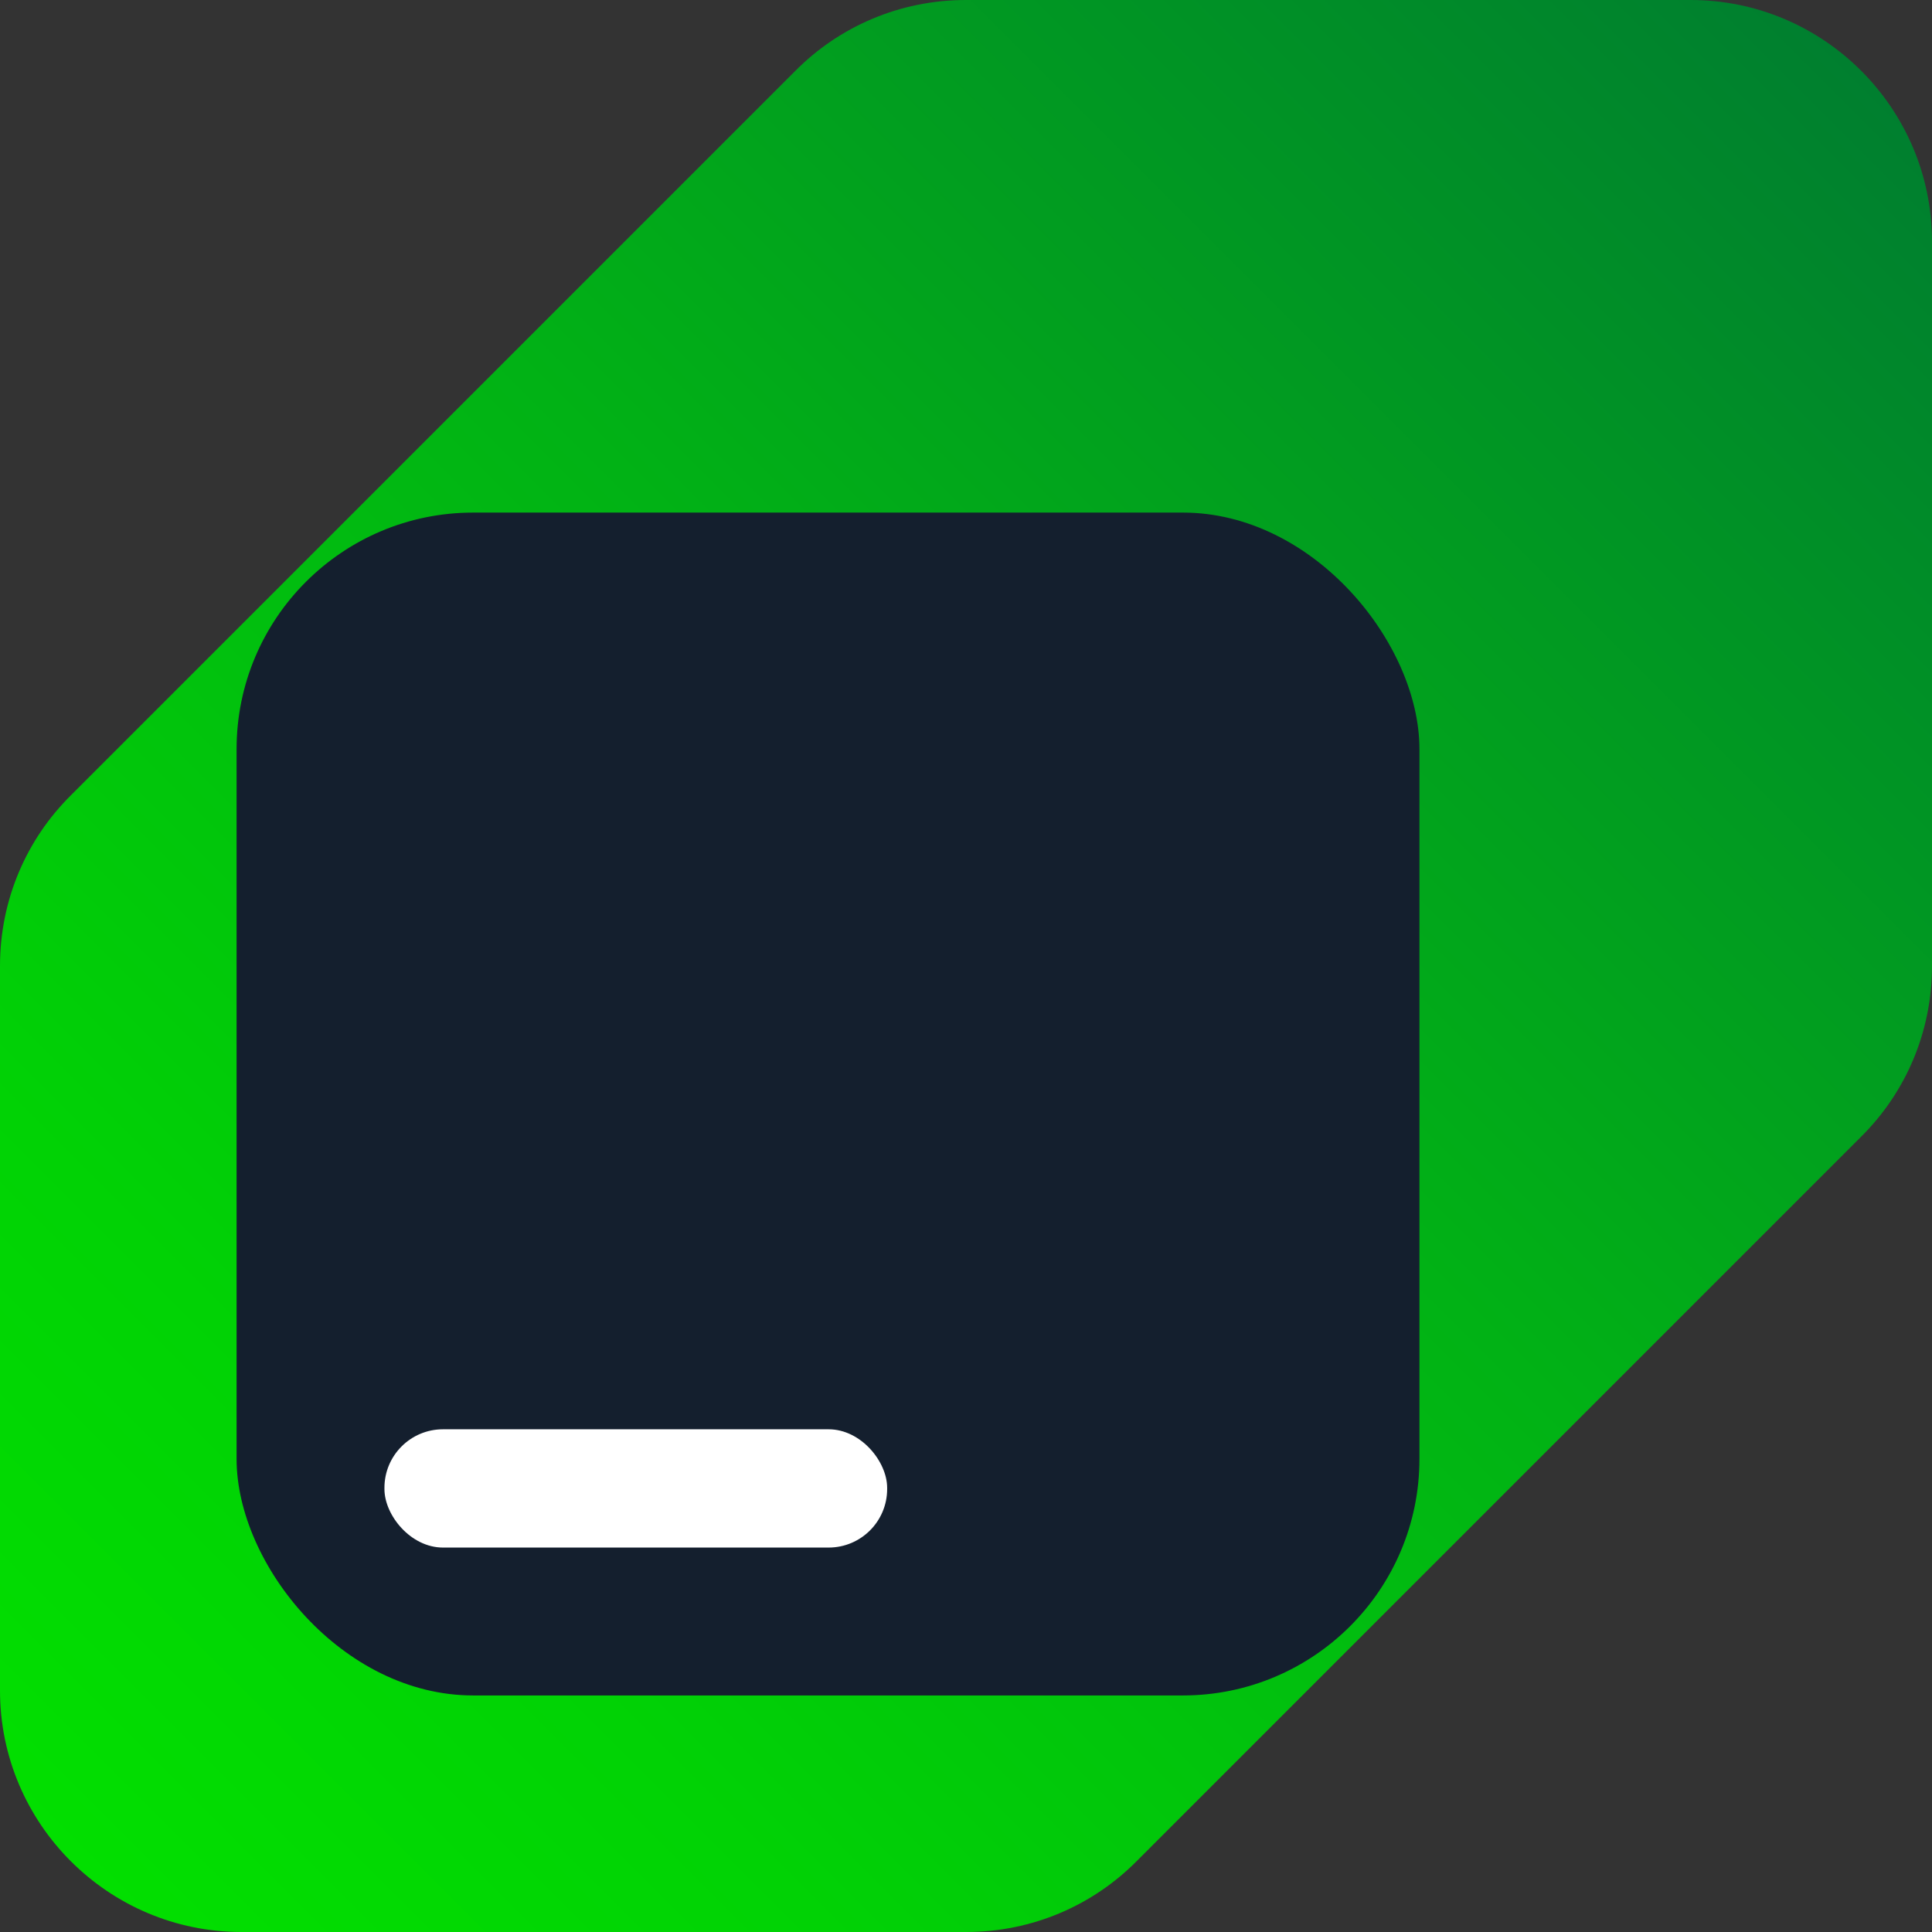
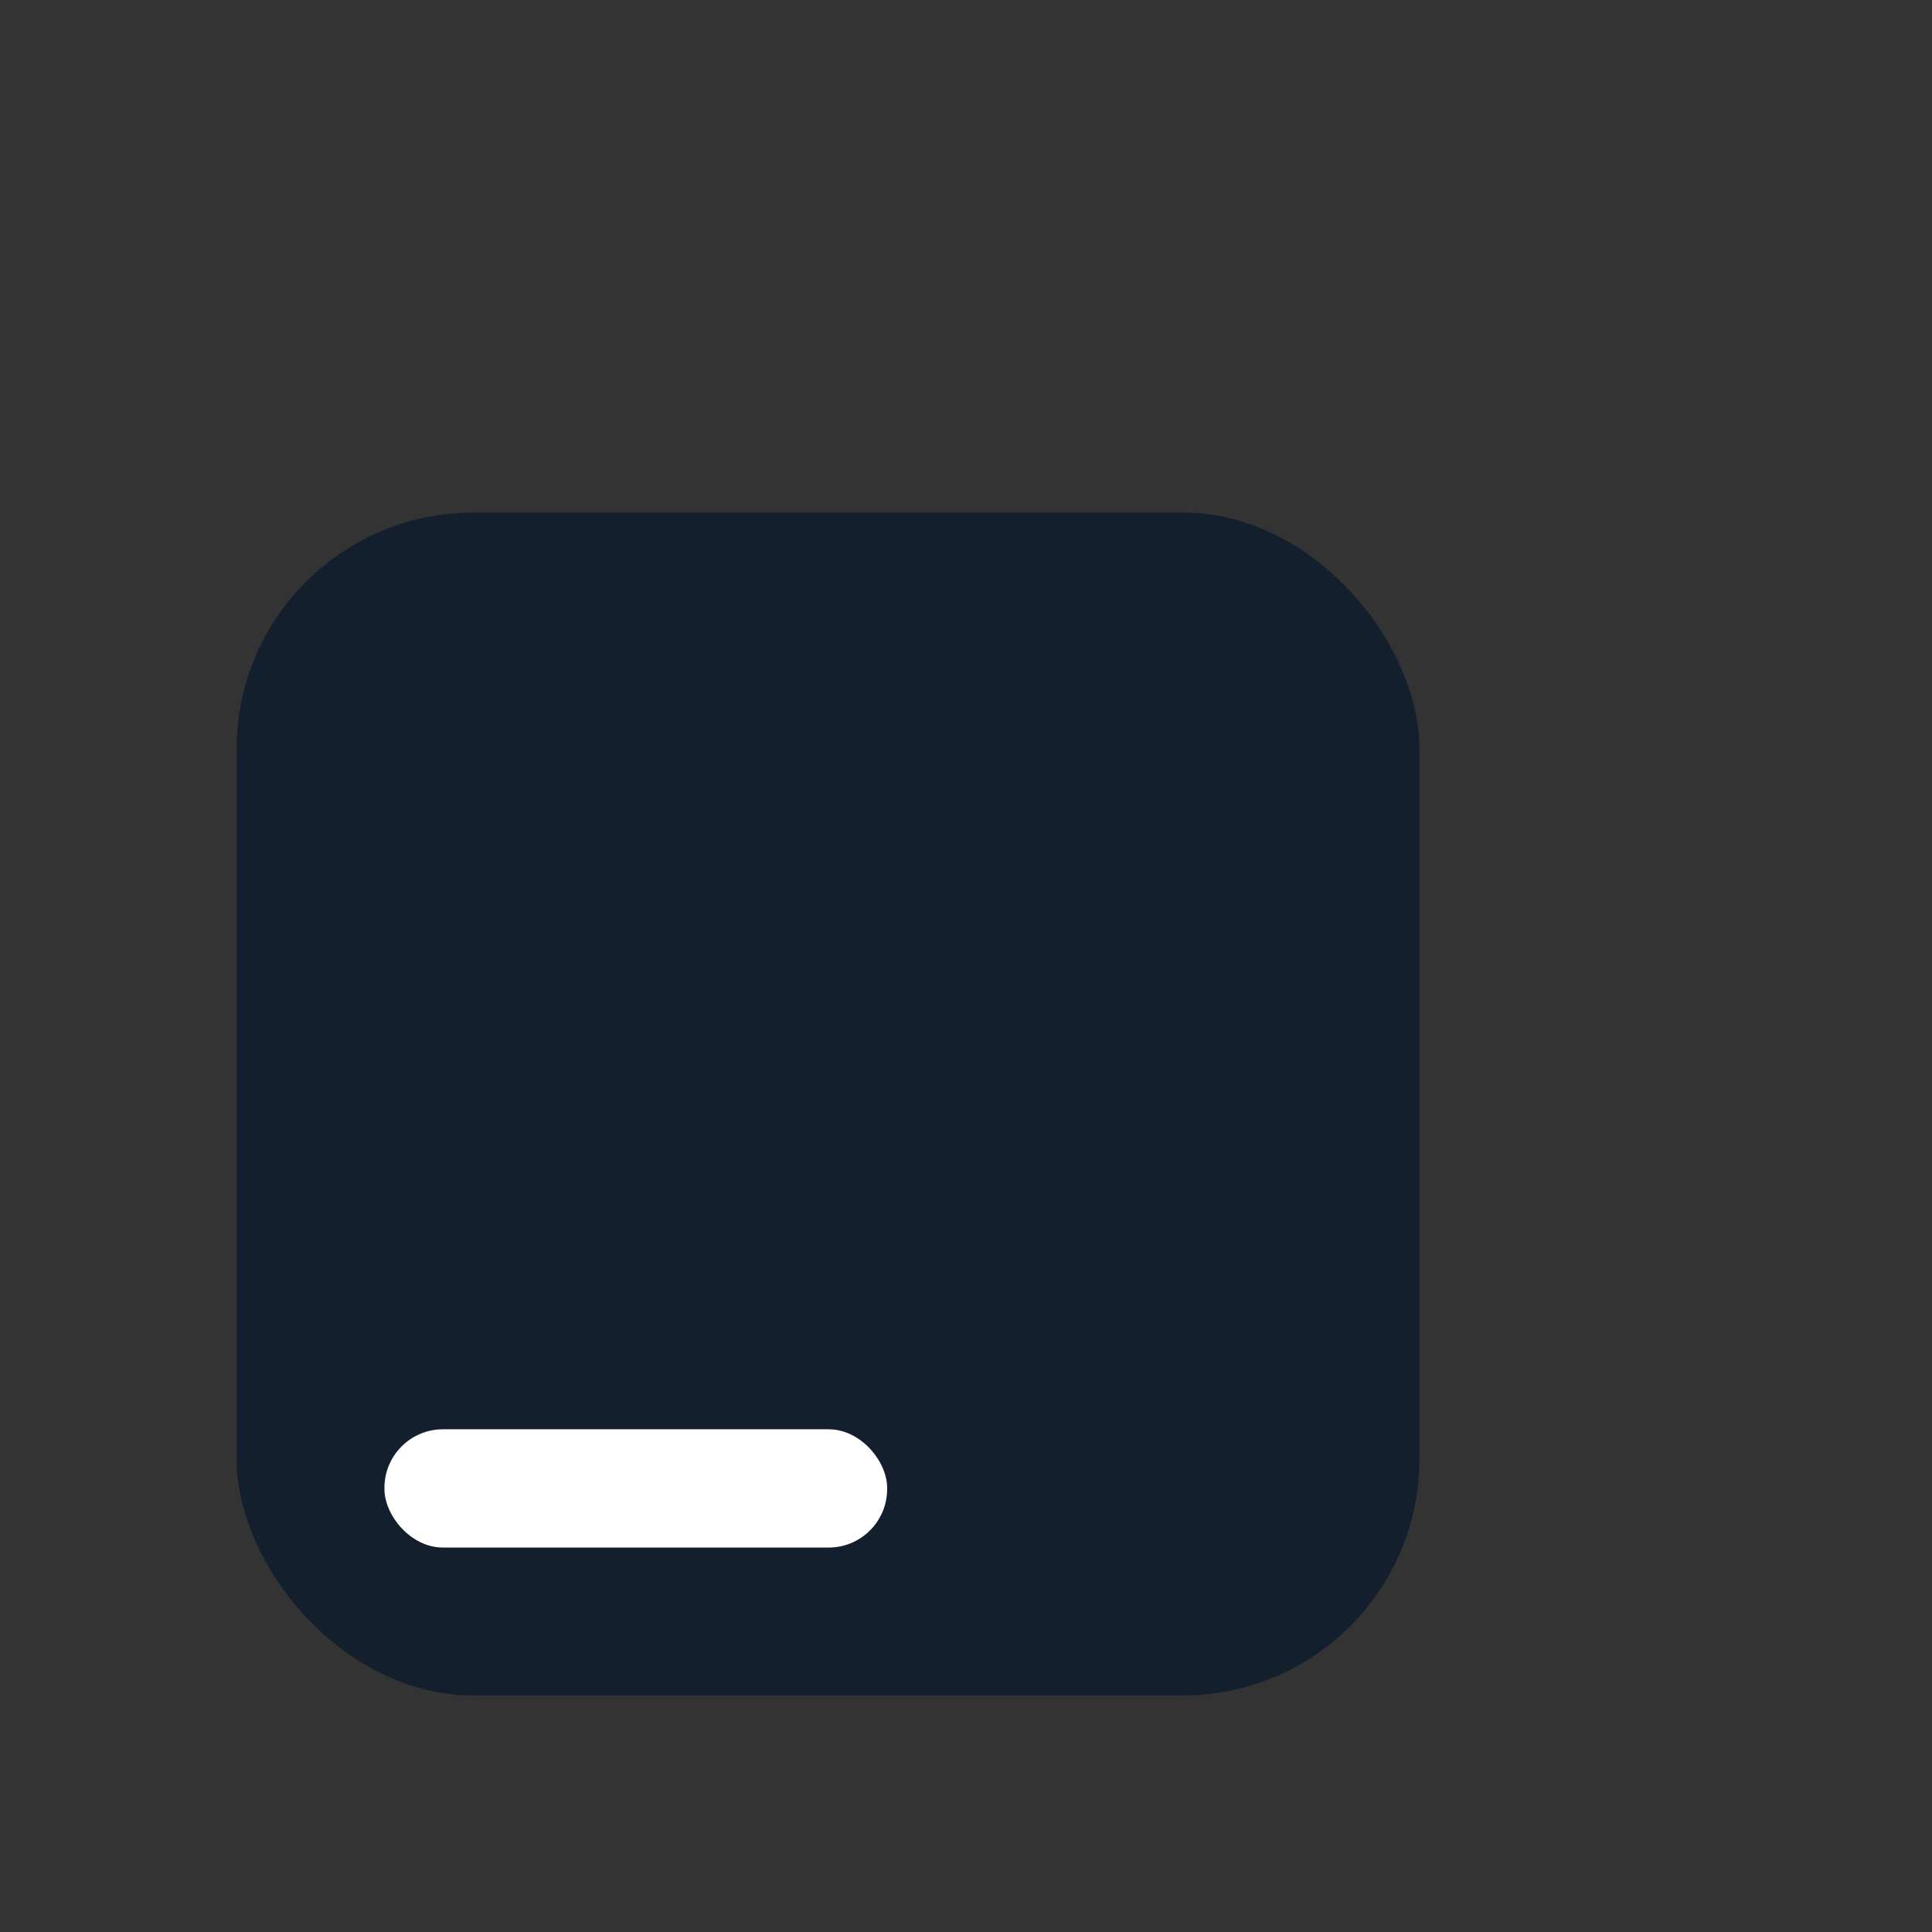
<svg xmlns="http://www.w3.org/2000/svg" id="a" width="64" height="64" viewBox="0 0 64 64">
  <rect x="0" y="0" width="64" height="64" fill="#333333" stroke="none" />
  <defs>
    <linearGradient id="b" x1="61.655" y1="2.345" x2="2.345" y2="61.655" gradientUnits="userSpaceOnUse">
      <stop offset="0" stop-color="#007f2f" />
      <stop offset=".458" stop-color="#01b215" />
      <stop offset=".808" stop-color="#01d205" />
      <stop offset="1" stop-color="#02df00" />
    </linearGradient>
  </defs>
-   <path d="m64,8v24c0,2.213-.893,4.213-2.347,5.653l-24,24c-1.44,1.453-3.44,2.347-5.653,2.347H8c-4.413,0-8-3.587-8-8v-24c0-2.213.893-4.213,2.347-5.653L26.347,2.347c1.44-1.453,3.44-2.347,5.653-2.347h24c4.413,0,8,3.587,8,8Z" fill="url(#b)" stroke-width="0" />
  <rect x="7.837" y="16.98" width="39.184" height="39.184" rx="7.837" ry="7.837" fill="#141f2e" stroke-width="0" />
  <rect x="12.735" y="47.347" width="16.653" height="3.918" rx="1.939" ry="1.939" fill="#fff" stroke-width="0" />
</svg>